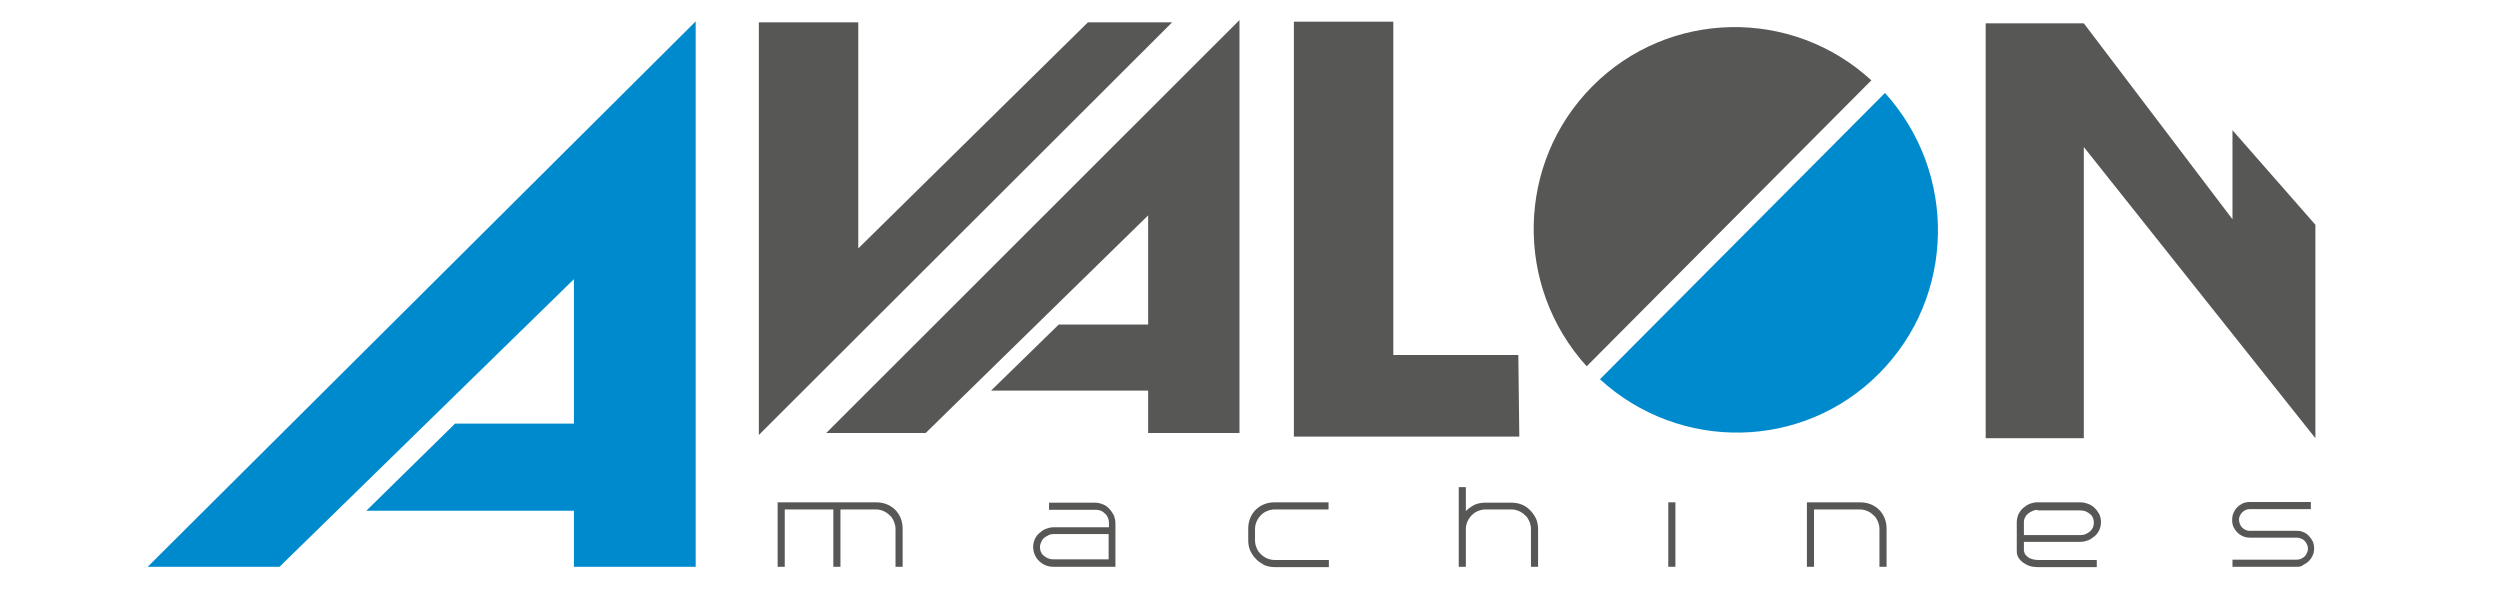
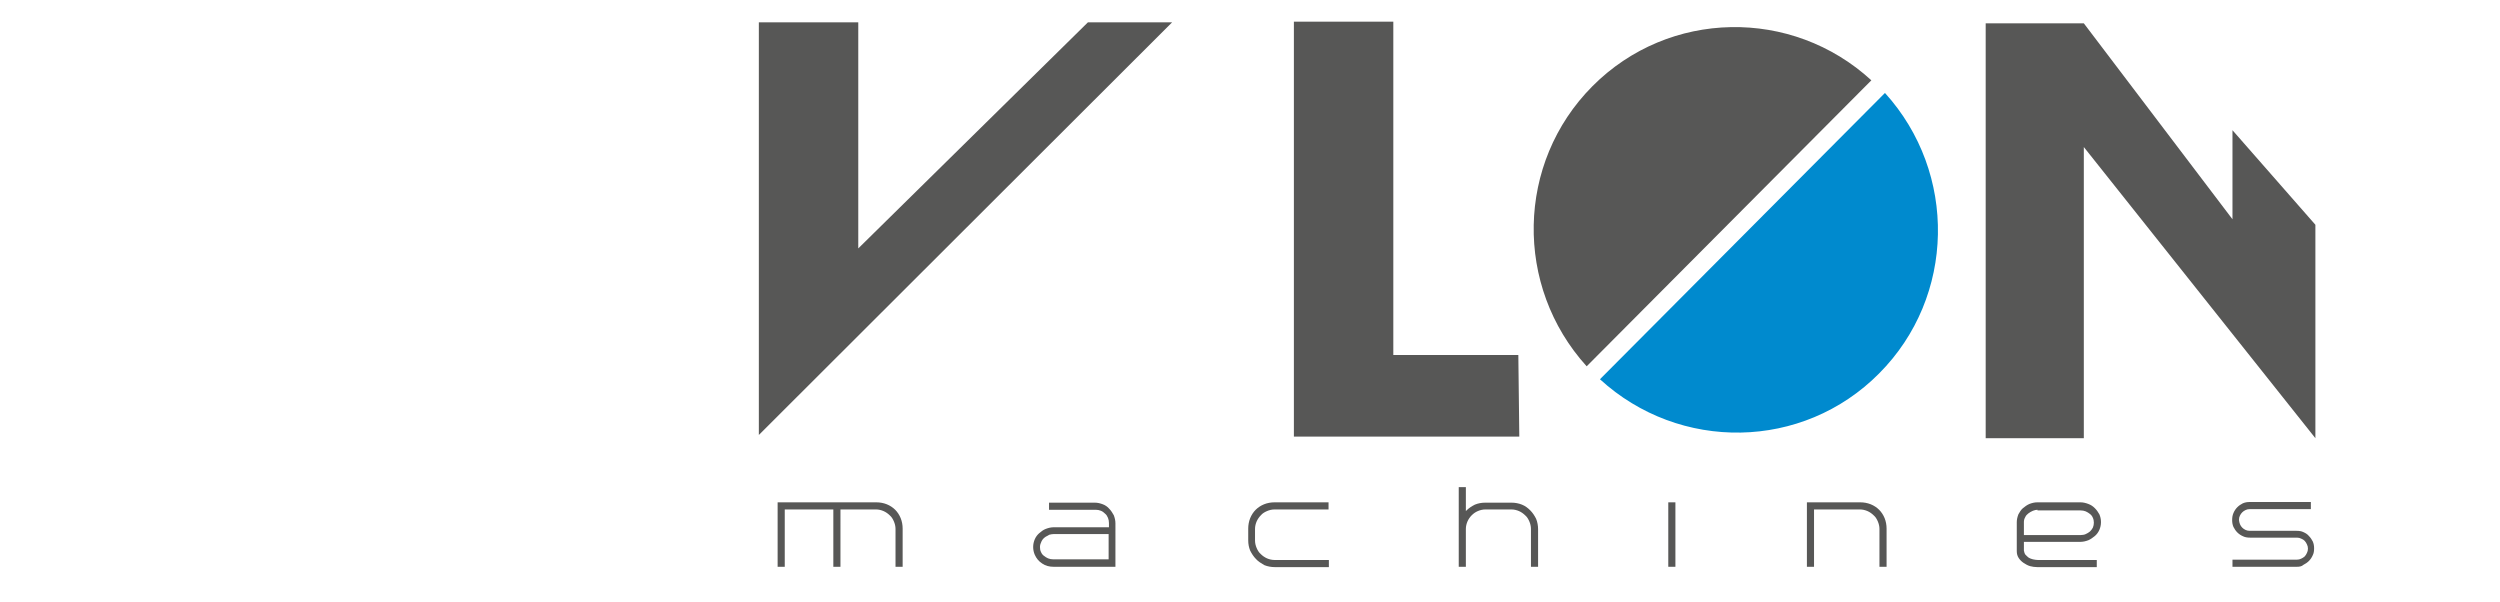
<svg xmlns="http://www.w3.org/2000/svg" version="1.1" id="Warstwa_1" x="0px" y="0px" width="771.9px" height="186px" viewBox="0 0 771.9 186" style="enable-background:new 0 0 771.9 186;" xml:space="preserve">
  <style type="text/css">
	.st0{fill-rule:evenodd;clip-rule:evenodd;fill:#FFFFFF;}
	.st1{fill-rule:evenodd;clip-rule:evenodd;fill:#008ACE;}
	.st2{fill-rule:evenodd;clip-rule:evenodd;fill:#575756;}
	.st3{fill:#575756;}
</style>
  <rect class="st0" width="771.9" height="186" />
-   <polygon class="st1" points="45.6,175 86.3,175 177.2,86.2 177.2,130.8 140.5,130.8 113.1,157.7 177.2,157.7 177.2,175 214.8,175   214.8,6.6 " />
  <polygon class="st2" points="234.3,6.9 234.3,134.3 361.9,6.9 335.9,6.9 265,76.7 265,6.9 " />
-   <polygon class="st2" points="255.1,133.7 285.8,133.7 354.5,66.5 354.5,100.2 326.9,100.2 306,120.6 354.5,120.6 354.5,133.7   382.7,133.7 382.7,6.2 " />
  <polygon class="st2" points="399.5,6.7 399.5,134.8 469.1,134.8 468.8,109.6 430.2,109.6 430.2,6.7 " />
  <path class="st1" d="M494,117.1c24.6,22.5,62.6,22,86.2-1.8c23.6-23.7,24.2-61.9,1.8-86.6L494,117.1z" />
  <path class="st2" d="M577.8,24.8c-24.5-22.5-62.5-21.9-86.1,1.8c-23.6,23.7-24.2,61.8-1.8,86.5L577.8,24.8z" />
  <polygon class="st2" points="613.1,135.3 613.1,7.2 643.4,7.2 689.3,67.7 689.3,40.2 714.9,69.4 714.9,135.3 643.4,45.4   643.4,135.3 " />
  <path class="st3" d="M270.6,155.1c1.1,0,2.2,0.2,3.2,0.6c1,0.4,1.9,1,2.6,1.7c0.7,0.7,1.3,1.6,1.7,2.6c0.4,1,0.6,2.1,0.6,3.2V175  h-2.2v-11.7c0-0.8-0.2-1.6-0.5-2.3c-0.3-0.7-0.7-1.4-1.3-1.9c-0.5-0.5-1.2-1-1.9-1.3c-0.7-0.3-1.5-0.5-2.3-0.5h-11V175h-2.2v-17.7  h-15V175h-2.2v-19.9H270.6z" />
  <path class="st3" d="M322.9,165.7c-0.6,0.4-1,0.8-1.3,1.4c-0.3,0.6-0.5,1.2-0.5,1.8c0,0.6,0.1,1.1,0.3,1.5c0.2,0.5,0.5,0.9,0.9,1.2  c0.4,0.3,0.8,0.6,1.3,0.8c0.5,0.2,1,0.3,1.6,0.3h17.1v-7.8h-17c-0.4,0-0.9,0.1-1.3,0.2C323.6,165.4,323.2,165.5,322.9,165.7   M325.3,175c-1.3,0-2.5-0.3-3.5-1c-1.1-0.7-1.8-1.6-2.3-2.7c-0.3-0.7-0.5-1.5-0.5-2.4c0-0.9,0.2-1.7,0.5-2.4  c0.3-0.7,0.8-1.4,1.4-1.9c0.6-0.5,1.2-1,2-1.3c0.8-0.3,1.6-0.5,2.4-0.5h17.1v-1.3c0-0.6-0.1-1.1-0.3-1.6c-0.2-0.5-0.5-1-0.9-1.3  c-0.4-0.4-0.8-0.7-1.3-0.9c-0.5-0.2-1-0.3-1.6-0.3h-14.4v-2.2H338c0.9,0,1.7,0.2,2.5,0.5c0.8,0.3,1.5,0.8,2,1.4c0.6,0.6,1,1.3,1.4,2  c0.3,0.8,0.5,1.6,0.5,2.5V175L325.3,175z" />
  <path class="st3" d="M387.8,172.6c-0.7-0.7-1.3-1.6-1.8-2.6c-0.4-1-0.6-2-0.6-3.2v-3.6c0-1.1,0.2-2.2,0.6-3.2c0.4-1,1-1.9,1.7-2.6  c0.7-0.7,1.6-1.3,2.6-1.7c1-0.4,2.1-0.6,3.2-0.6h16.7v2.2h-16.7c-0.8,0-1.6,0.2-2.3,0.5c-0.7,0.3-1.4,0.7-1.9,1.3  c-0.5,0.5-1,1.2-1.3,1.9c-0.3,0.7-0.5,1.5-0.5,2.3v3.6c0,0.8,0.2,1.6,0.5,2.3c0.3,0.7,0.7,1.4,1.3,1.9c0.5,0.5,1.2,1,1.9,1.3  c0.7,0.3,1.5,0.5,2.3,0.5h16.8v2.2h-16.7c-1.1,0-2.2-0.2-3.2-0.6C389.4,173.9,388.5,173.4,387.8,172.6" />
  <path class="st3" d="M472.5,157.6c0.7,0.7,1.3,1.6,1.8,2.6c0.4,1,0.6,2.1,0.6,3.2V175h-2.2v-11.7c0-0.8-0.2-1.6-0.5-2.3  c-0.3-0.7-0.7-1.4-1.3-1.9c-0.5-0.5-1.2-1-1.9-1.3c-0.7-0.3-1.5-0.5-2.3-0.5h-8.1c-0.8,0-1.6,0.2-2.3,0.5c-0.7,0.3-1.3,0.7-1.9,1.3  c-0.5,0.5-1,1.2-1.3,1.9c-0.3,0.7-0.5,1.5-0.5,2.3V175h-2.2v-24.6h2.2v7.4c0,0,0.1-0.1,0.1-0.1c0,0,0.1-0.1,0.1-0.1  c0.7-0.7,1.6-1.3,2.6-1.8c1-0.4,2-0.6,3.2-0.6h8.1c1.1,0,2.2,0.2,3.2,0.6C470.9,156.2,471.7,156.8,472.5,157.6" />
  <rect x="515.1" y="155.1" class="st3" width="2.2" height="19.9" />
  <path class="st3" d="M574.4,155.1c1.1,0,2.2,0.2,3.2,0.6c1,0.4,1.9,1,2.6,1.7c0.7,0.7,1.3,1.6,1.7,2.6c0.4,1,0.6,2.1,0.6,3.2V175  h-2.2v-11.7c0-0.8-0.2-1.6-0.5-2.3c-0.3-0.7-0.7-1.4-1.3-1.9c-0.5-0.5-1.2-1-1.9-1.3c-0.7-0.3-1.5-0.5-2.3-0.5h-14.2V175h-2.2v-19.9  H574.4z" />
  <path class="st3" d="M629.1,157.4c-0.4,0-0.9,0.1-1.4,0.3c-0.5,0.2-1,0.5-1.4,0.8c-0.4,0.3-0.8,0.7-1,1.2c-0.3,0.5-0.4,1-0.4,1.5v4  h17.6c0.5,0,1.1-0.1,1.5-0.3c0.5-0.2,0.9-0.5,1.3-0.8c0.4-0.4,0.7-0.8,0.9-1.2c0.2-0.5,0.3-1,0.3-1.5s-0.1-1.1-0.3-1.5  c-0.2-0.5-0.5-0.9-0.9-1.2c-0.4-0.3-0.8-0.6-1.3-0.8c-0.5-0.2-1-0.3-1.6-0.3H629.1z M622.7,161.2c0-0.8,0.2-1.6,0.5-2.4  c0.4-0.7,0.8-1.4,1.4-1.9c0.6-0.5,1.3-1,2-1.3c0.8-0.3,1.6-0.5,2.4-0.5h13.4c0.8,0,1.6,0.2,2.4,0.5c0.8,0.3,1.4,0.7,2,1.3  c0.6,0.6,1,1.2,1.4,1.9c0.3,0.7,0.5,1.5,0.5,2.4c0,0.9-0.2,1.7-0.5,2.4c-0.3,0.7-0.8,1.4-1.4,1.9c-0.6,0.5-1.3,1-2,1.3  c-0.8,0.3-1.6,0.5-2.4,0.5h-17.5v2.7c0.1,0.5,0.2,0.9,0.5,1.3c0.3,0.3,0.6,0.6,1,0.9c0.4,0.2,0.8,0.4,1.3,0.5c0.5,0.1,1,0.2,1.5,0.2  h18.2v2.2H629c-0.7,0-1.5-0.1-2.2-0.3c-0.7-0.2-1.4-0.6-2-1c-0.6-0.4-1.1-0.9-1.5-1.5c-0.4-0.6-0.6-1.3-0.6-2.1V161.2z" />
  <path class="st3" d="M709.2,175h-19.9v-2.2h19.9c0.5,0,0.9-0.1,1.3-0.3c0.4-0.2,0.8-0.4,1.1-0.7c0.3-0.3,0.5-0.7,0.7-1.1  c0.2-0.4,0.3-0.8,0.3-1.3c0-0.5-0.1-0.9-0.3-1.3c-0.2-0.4-0.4-0.8-0.7-1.1c-0.3-0.3-0.6-0.5-1.1-0.7c-0.4-0.2-0.8-0.3-1.3-0.3h-14.5  c-0.7,0-1.5-0.1-2.1-0.4c-0.7-0.3-1.3-0.7-1.8-1.2c-0.5-0.5-0.9-1.1-1.2-1.7c-0.3-0.7-0.4-1.4-0.4-2.1c0-0.8,0.1-1.5,0.4-2.2  c0.3-0.7,0.7-1.3,1.2-1.8c0.5-0.5,1.1-0.9,1.7-1.2c0.7-0.3,1.4-0.4,2.1-0.4h18.9v2.2h-18.9c-0.5,0-0.9,0.1-1.3,0.3  c-0.4,0.2-0.7,0.4-1,0.7c-0.3,0.3-0.5,0.6-0.7,1c-0.2,0.4-0.3,0.8-0.3,1.3c0.1,1,0.4,1.8,1,2.4c0.6,0.6,1.4,1,2.3,1h14.5  c0.8,0,1.5,0.1,2.1,0.4c0.7,0.3,1.3,0.7,1.7,1.2c0.5,0.5,0.9,1.1,1.2,1.7c0.3,0.7,0.4,1.4,0.4,2.1c0,0.8-0.1,1.5-0.4,2.1  c-0.3,0.7-0.7,1.3-1.2,1.8c-0.5,0.5-1.1,0.9-1.7,1.2C710.7,174.9,709.9,175,709.2,175" />
</svg>